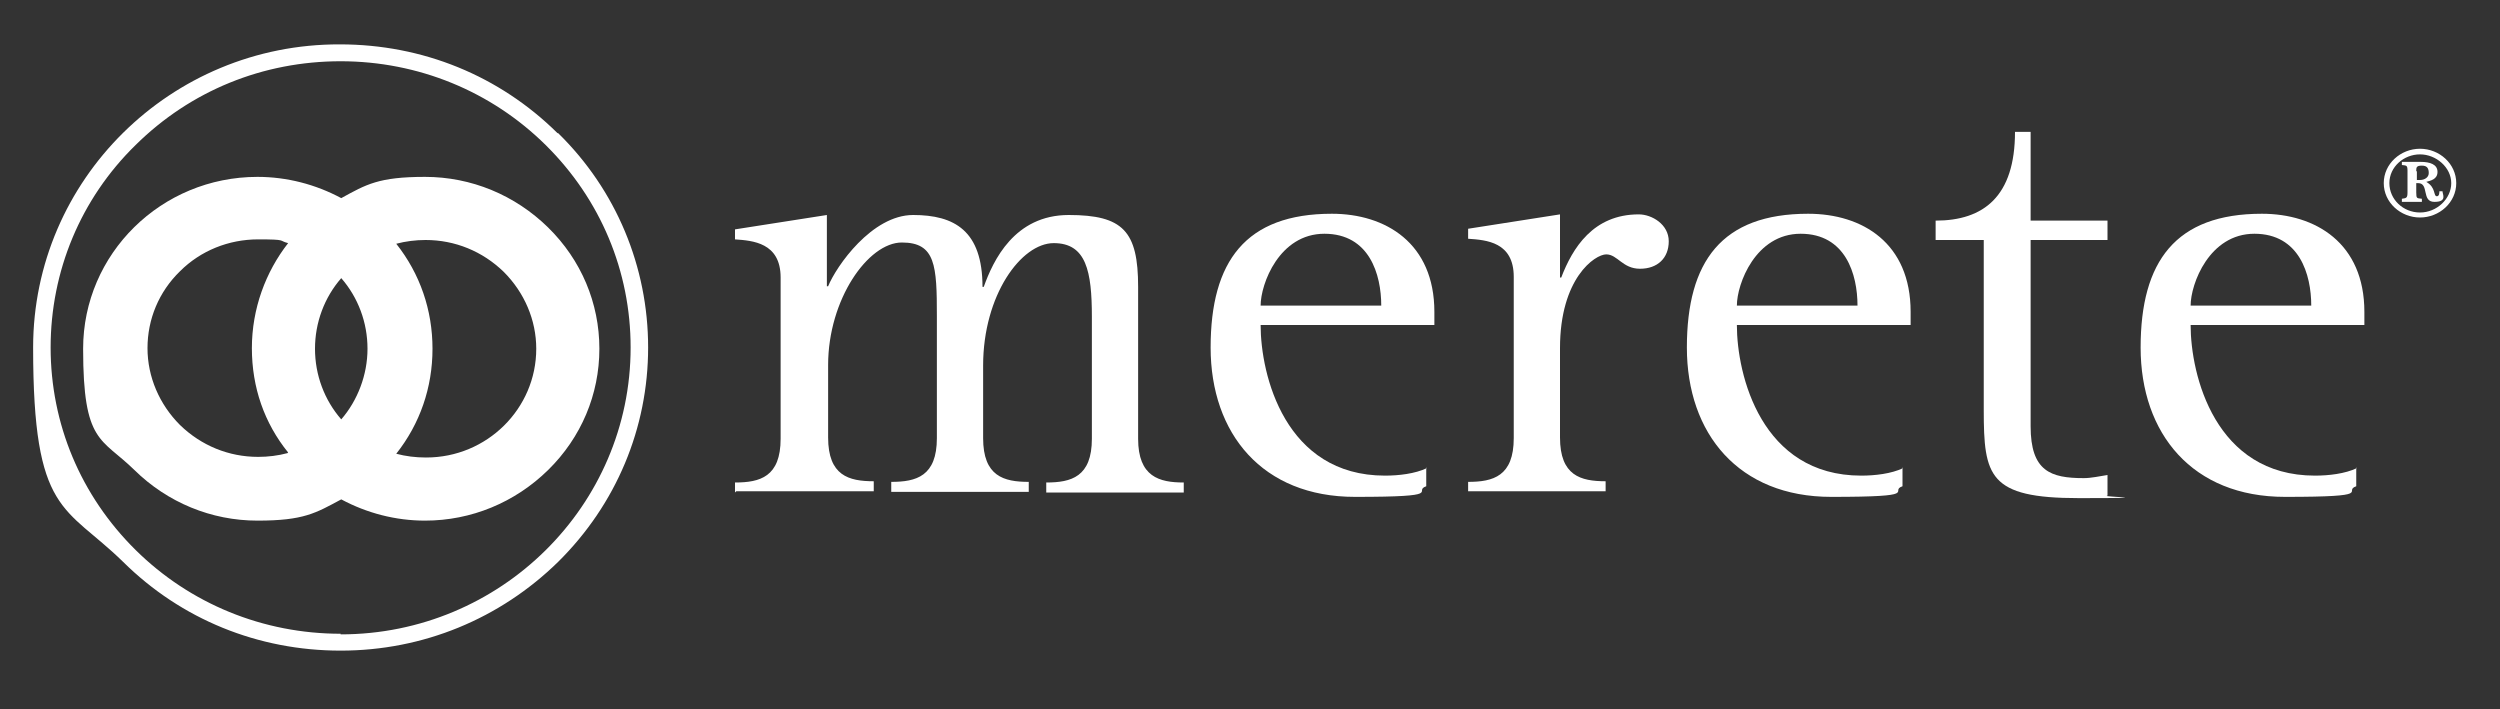
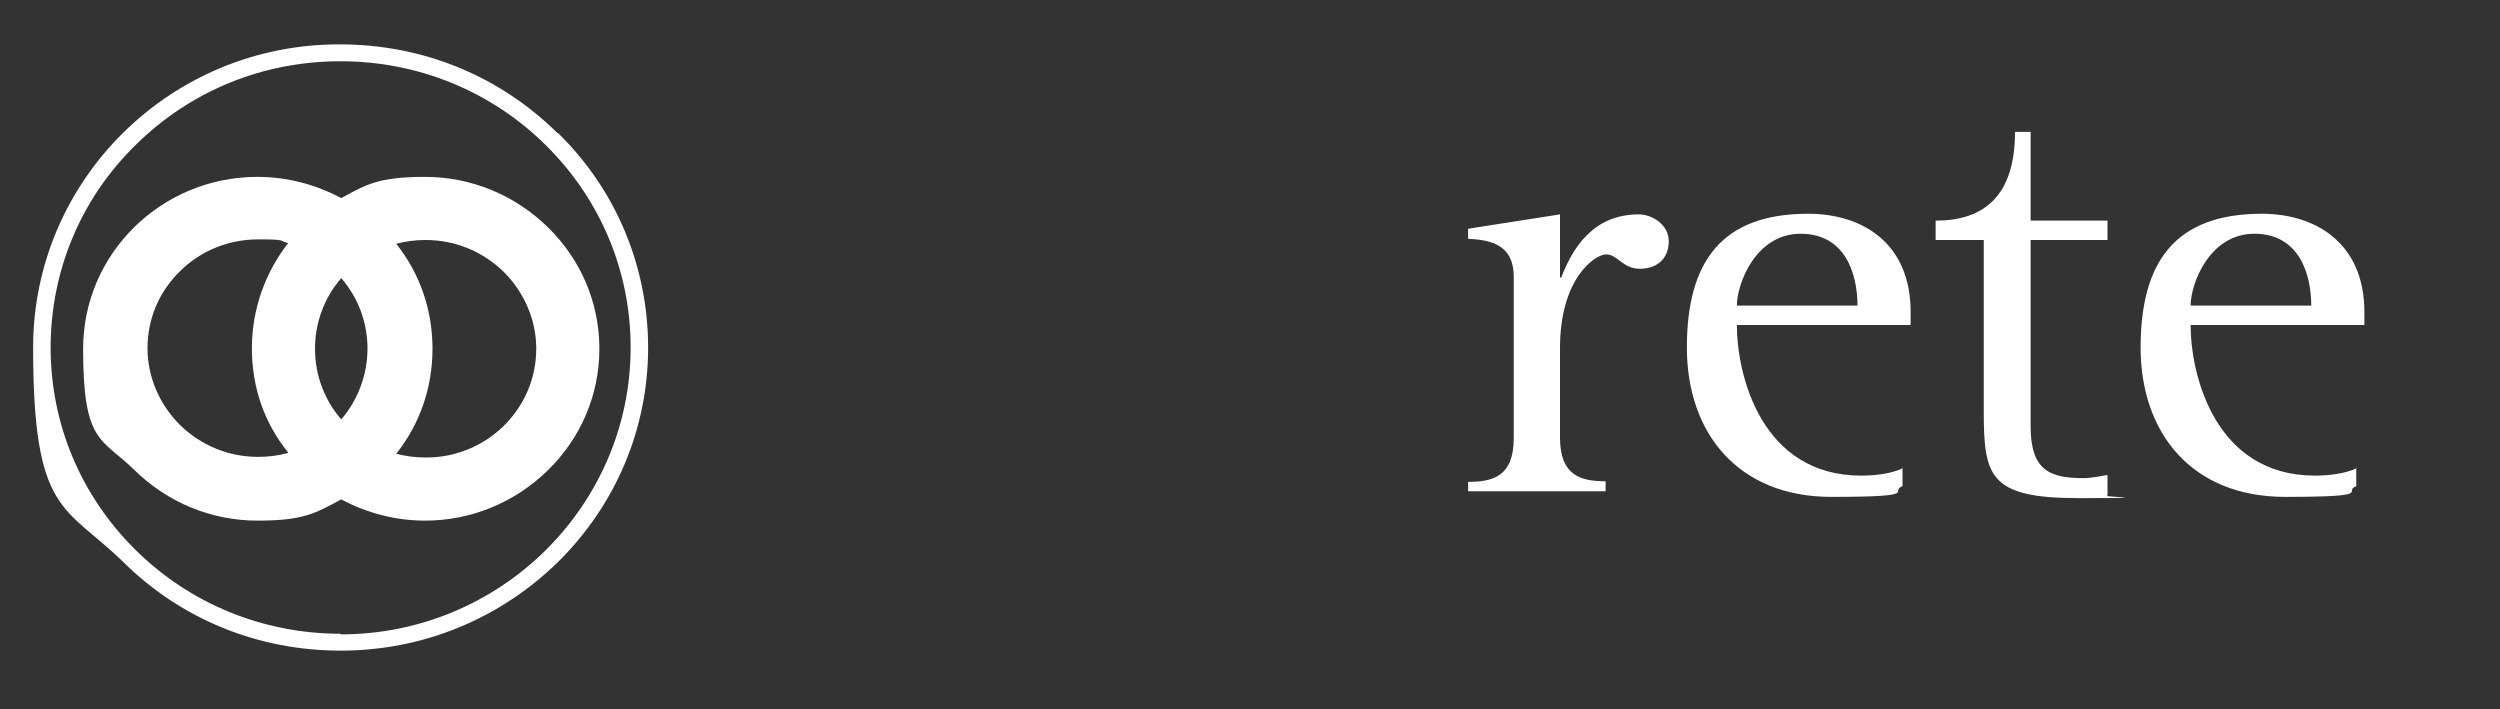
<svg xmlns="http://www.w3.org/2000/svg" id="Ebene_1" version="1.1" viewBox="0 0 400 113.5">
  <rect x="0" y="0" width="400" height="113.5" fill="#333333" stroke="none" />
  <defs>
    <style>
      .st0 {
        fill: #fff;
      }
    </style>
  </defs>
-   <path class="st0" d="M228.3,74.9c-1.9.9-4.5,1.2-6.7,1.2-16,0-19.9-16.1-19.9-24.1h27.8v-2.1c0-11-7.8-15.7-16.4-15.7-13.8,0-19.4,7.6-19.4,21.4s8.3,23.9,23.1,23.9,9.1-.9,11.4-1.7v-3ZM201.7,48.9c0-3.5,3-11.5,10.2-11.5s9.1,6.5,9.1,11.5h-19.3Z" />
  <path class="st0" d="M234.9,78.6h22v-1.6c-4,0-7.3-.9-7.3-7v-14.3c0-11.2,5.6-15,7.4-15s2.6,2.3,5.4,2.3,4.6-1.7,4.6-4.4-2.7-4.3-4.8-4.3c-7.3,0-10.6,5.4-12.4,10.1h-.2v-10.1l-14.7,2.3v1.6c2.9.2,7.3.5,7.3,6.1v25.8c0,6.1-3.3,7-7.3,7v1.6Z" />
  <path class="st0" d="M304.5,74.9c-1.9.9-4.5,1.2-6.7,1.2-16,0-19.9-16.1-19.9-24.1h27.8v-2.1c0-11-7.7-15.7-16.4-15.7-13.8,0-19.4,7.6-19.4,21.4s8.3,23.9,23.1,23.9,9.1-.9,11.4-1.7v-3ZM277.9,48.9c0-3.5,3-11.5,10.2-11.5s9.1,6.5,9.1,11.5h-19.3Z" />
  <path class="st0" d="M337.2,76c-1.3.2-2.6.5-3.8.5-5.3,0-8.5-1.1-8.5-8.3v-29.8h12.3v-3.1h-12.3v-14.2h-2.5c0,10.3-5,14.2-12.7,14.2v3.1h7.7v27.2c0,10.6.8,14.1,15.2,14.1s3.1-.2,4.6-.4v-3.2Z" />
  <path class="st0" d="M377.1,74.9c-1.9.9-4.5,1.2-6.7,1.2-16,0-19.9-16.1-19.9-24.1h27.8v-2.1c0-11-7.8-15.7-16.4-15.7-13.8,0-19.4,7.6-19.4,21.4s8.3,23.9,23.1,23.9,9.1-.9,11.4-1.7v-3ZM350.5,48.9c0-3.5,3-11.5,10.2-11.5s9.1,6.5,9.1,11.5h-19.3Z" />
-   <path class="st0" d="M384.3,32.3h3.2v-.5c-.8-.1-.9,0-.9-1v-1.5h.3c1.8,0,.5,3,2.6,3s1.3-1.2,1.3-1.7h-.5c0,.2,0,.8-.4.8-.6,0-.1-1.4-1.7-2.3.7-.2,1.8-.4,1.8-1.6s-1.2-1.6-2.7-1.6h-3v.5c.7.1.9,0,.9.9v3.5c0,.9-.2.9-.9,1v.5ZM386.6,27.4c0-.6,0-.9.9-.9s1.1.5,1.1,1.2-.7,1.1-1.4,1.1h-.5v-1.4ZM387.2,34.8c3.1,0,5.8-2.4,5.8-5.5s-2.7-5.5-5.8-5.5-5.8,2.4-5.8,5.5,2.7,5.5,5.8,5.5M382.3,29.3c0-2.6,2.3-4.6,4.9-4.6s5,2.1,5,4.6-2.3,4.7-5,4.7-4.9-2.1-4.9-4.7" />
-   <path class="st0" d="M117.8,78.6h22v-1.6c-4,0-7.3-.9-7.3-7v-11.6c0-10.5,6.4-19.6,11.8-19.6s5.6,3.7,5.6,11.8v19.5c0,6.1-3.3,7-7.3,7v1.6h22v-1.6c-4,0-7.3-.9-7.3-7v-11.6c0-11.3,6.1-19.6,11.3-19.6s6.1,4.5,6.1,11.8v19.5c0,6.1-3.3,7-7.3,7v1.6h22v-1.6c-3.9,0-7.3-.9-7.3-7v-24.3c0-8.9-2.4-11.5-11.1-11.5s-12.1,7.3-13.6,11.5h-.2c0-9-4.5-11.5-11.1-11.5s-12.3,8.2-13.6,11.4h-.2v-11.4l-14.7,2.3v1.6c2.8.2,7.3.5,7.3,6.1v25.8c0,6.1-3.3,7-7.3,7v1.6Z" />
  <path class="st0" d="M87.7,36.4c-5.3-5.2-12.3-8.1-19.7-8.1s-9.4,1.2-13.4,3.4c-4.1-2.2-8.7-3.4-13.4-3.4-15.4,0-27.9,12.3-27.9,27.5s2.9,14.2,8.2,19.4c5.3,5.2,12.3,8.1,19.7,8.1s9.3-1.2,13.4-3.4c4.1,2.2,8.7,3.4,13.4,3.4,7.4,0,14.4-2.9,19.7-8.1,5.3-5.2,8.2-12.1,8.2-19.4s-2.9-14.2-8.2-19.4M46,72.5c-1.5.4-3.1.6-4.7.6-4.7,0-9.1-1.8-12.5-5.1-3.3-3.3-5.2-7.7-5.2-12.3s1.8-9,5.2-12.3c3.3-3.3,7.8-5.1,12.5-5.1s3.2.2,4.8.6c-3.6,4.6-5.8,10.5-5.8,16.8s2,12,5.8,16.7M54.6,67.1c-2.7-3.1-4.2-7.1-4.2-11.3s1.5-8.2,4.2-11.3c2.7,3.1,4.2,7.1,4.2,11.3s-1.6,8.3-4.2,11.3M68.1,73.2c-1.6,0-3.2-.2-4.7-.6,3.8-4.8,5.8-10.6,5.8-16.8s-2-12-5.8-16.8c1.5-.4,3.1-.6,4.7-.6,4.7,0,9.1,1.8,12.5,5.1,3.3,3.3,5.2,7.7,5.2,12.3,0,9.6-7.9,17.4-17.6,17.4" />
  <path class="st0" d="M89.2,21.3c-9.3-9.2-21.6-14.2-34.8-14.2C27.3,7,5.3,28.8,5.3,55.6s5.1,25.2,14.4,34.3c9.3,9.2,21.6,14.2,34.8,14.2s25.5-5.1,34.8-14.2c9.3-9.2,14.4-21.4,14.4-34.3s-5.1-25.2-14.4-34.3M54.5,101.4c-12.4,0-24.1-4.8-32.8-13.4-8.8-8.7-13.6-20.2-13.6-32.4s4.8-23.8,13.6-32.4c8.8-8.7,20.4-13.4,32.8-13.4s24.1,4.8,32.8,13.4c8.8,8.7,13.6,20.2,13.6,32.4,0,25.3-20.8,45.9-46.4,45.9" />
</svg>